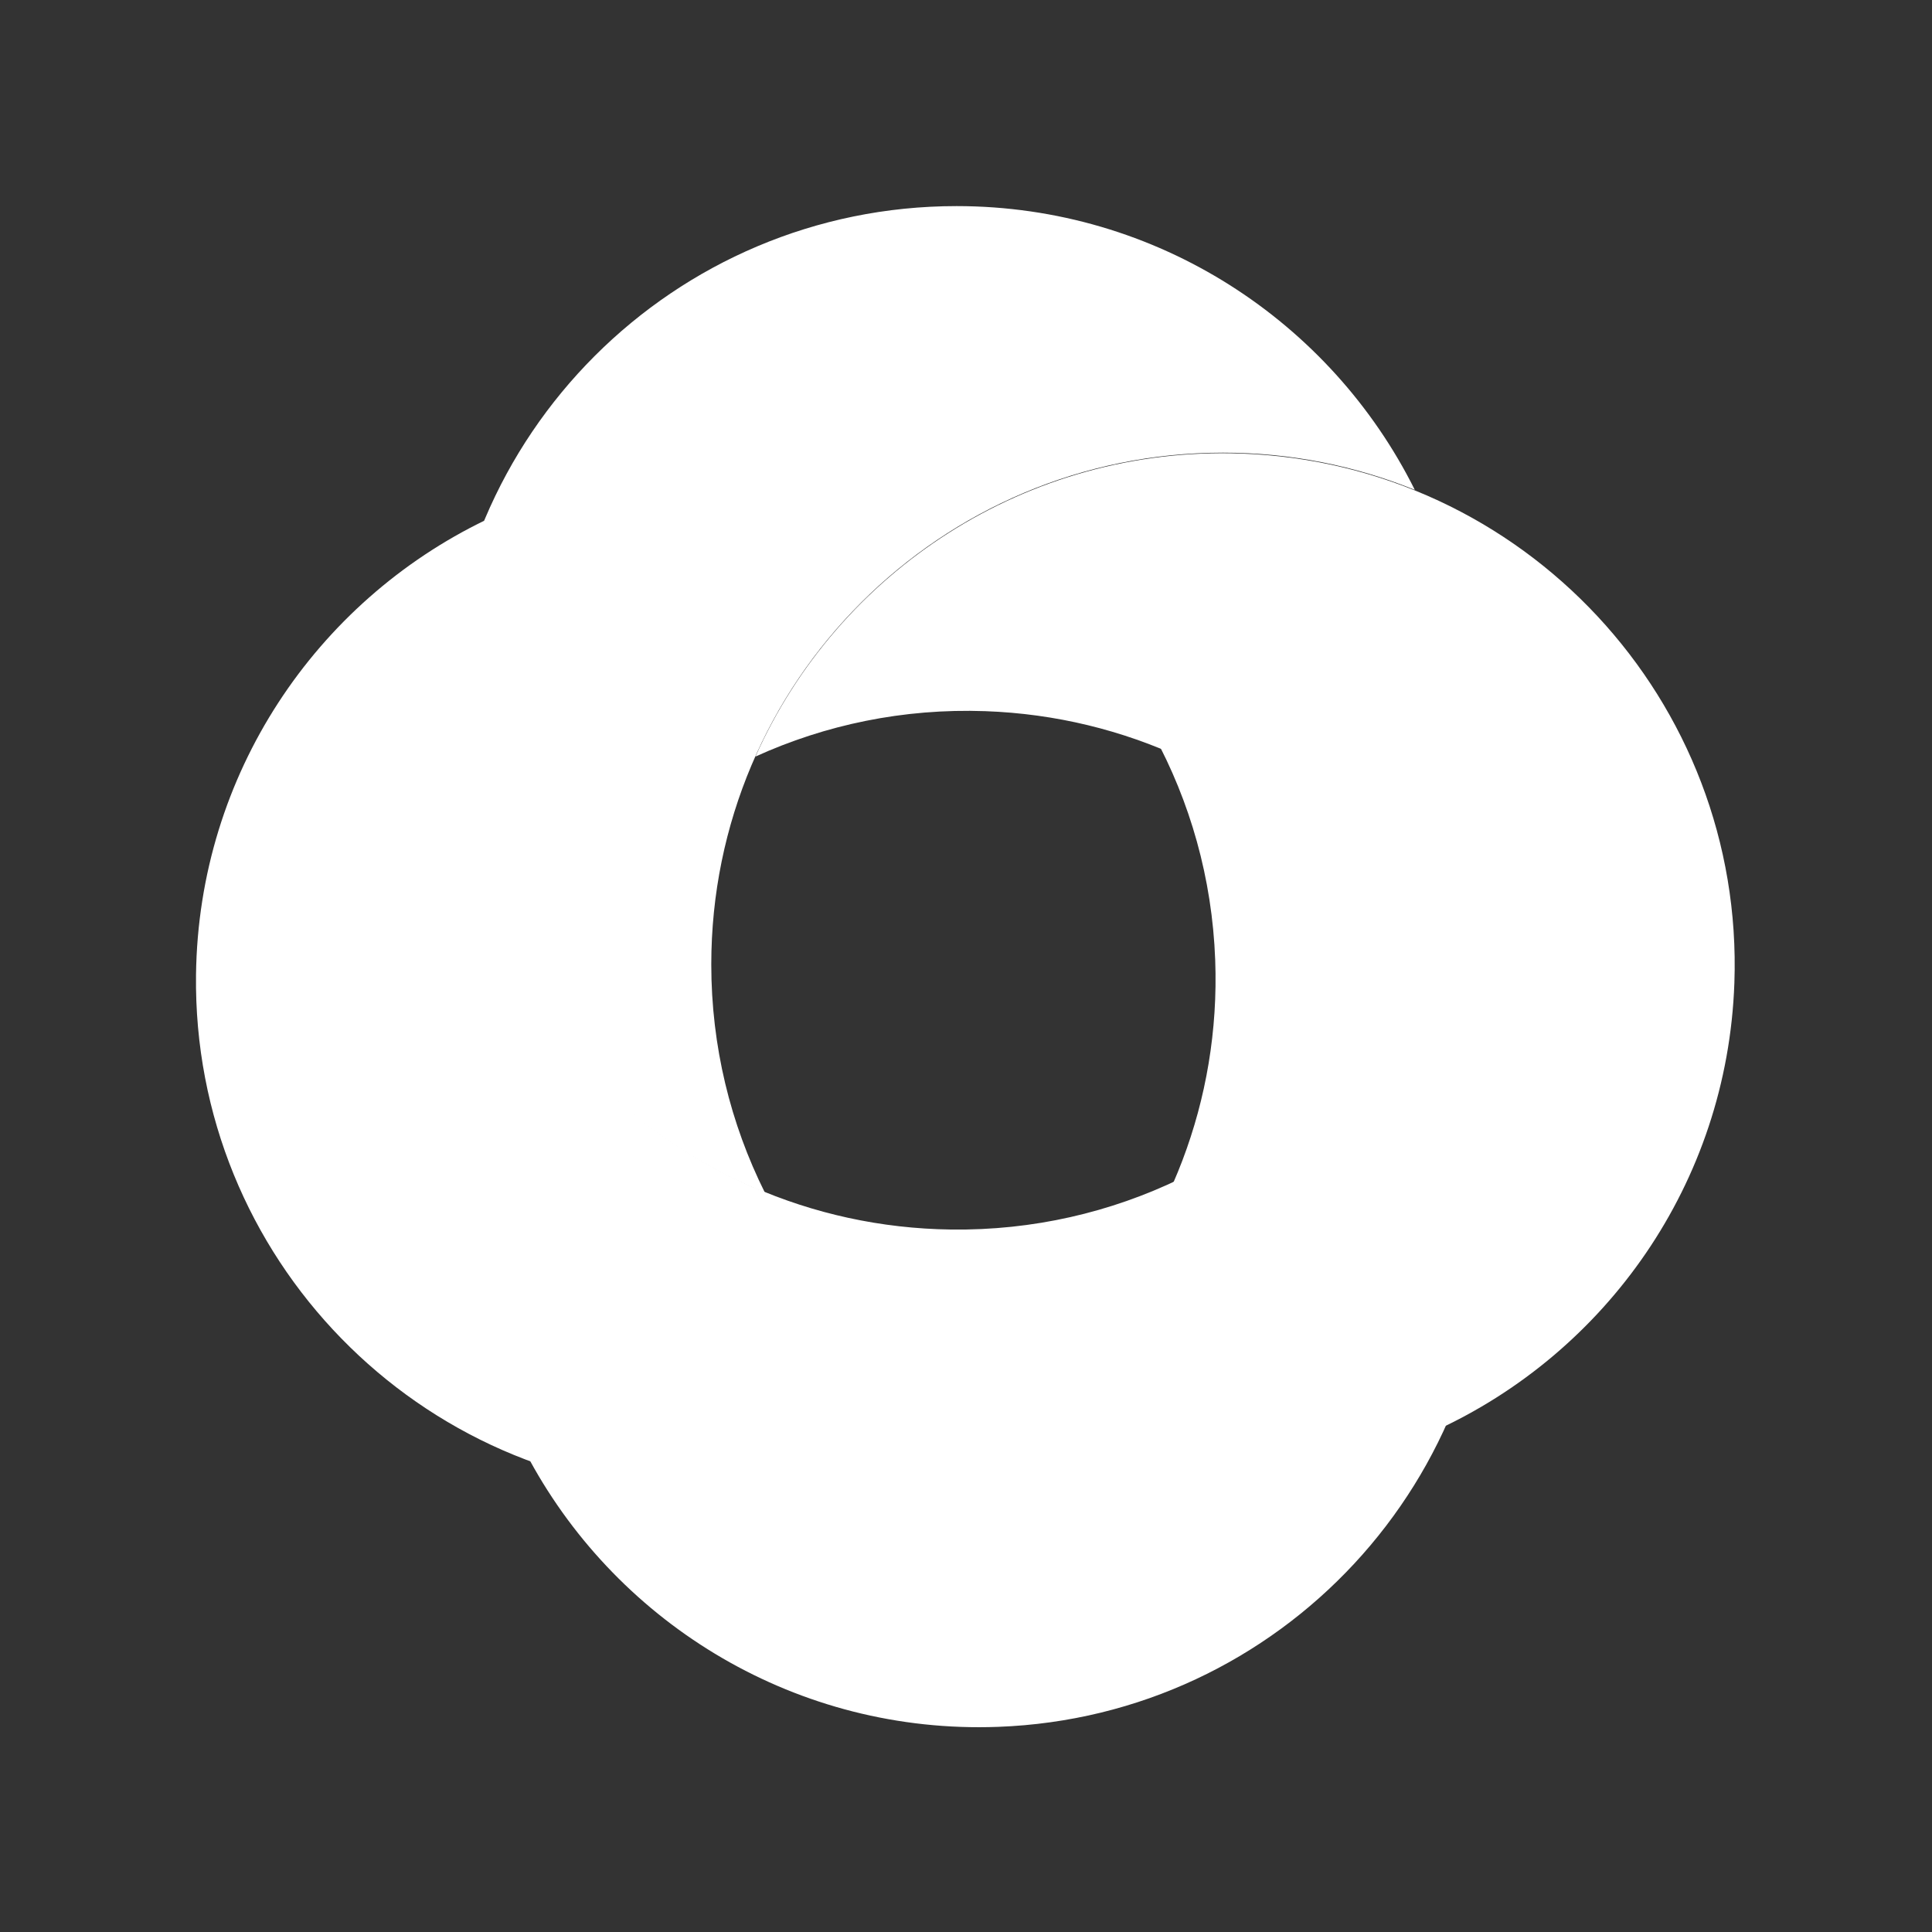
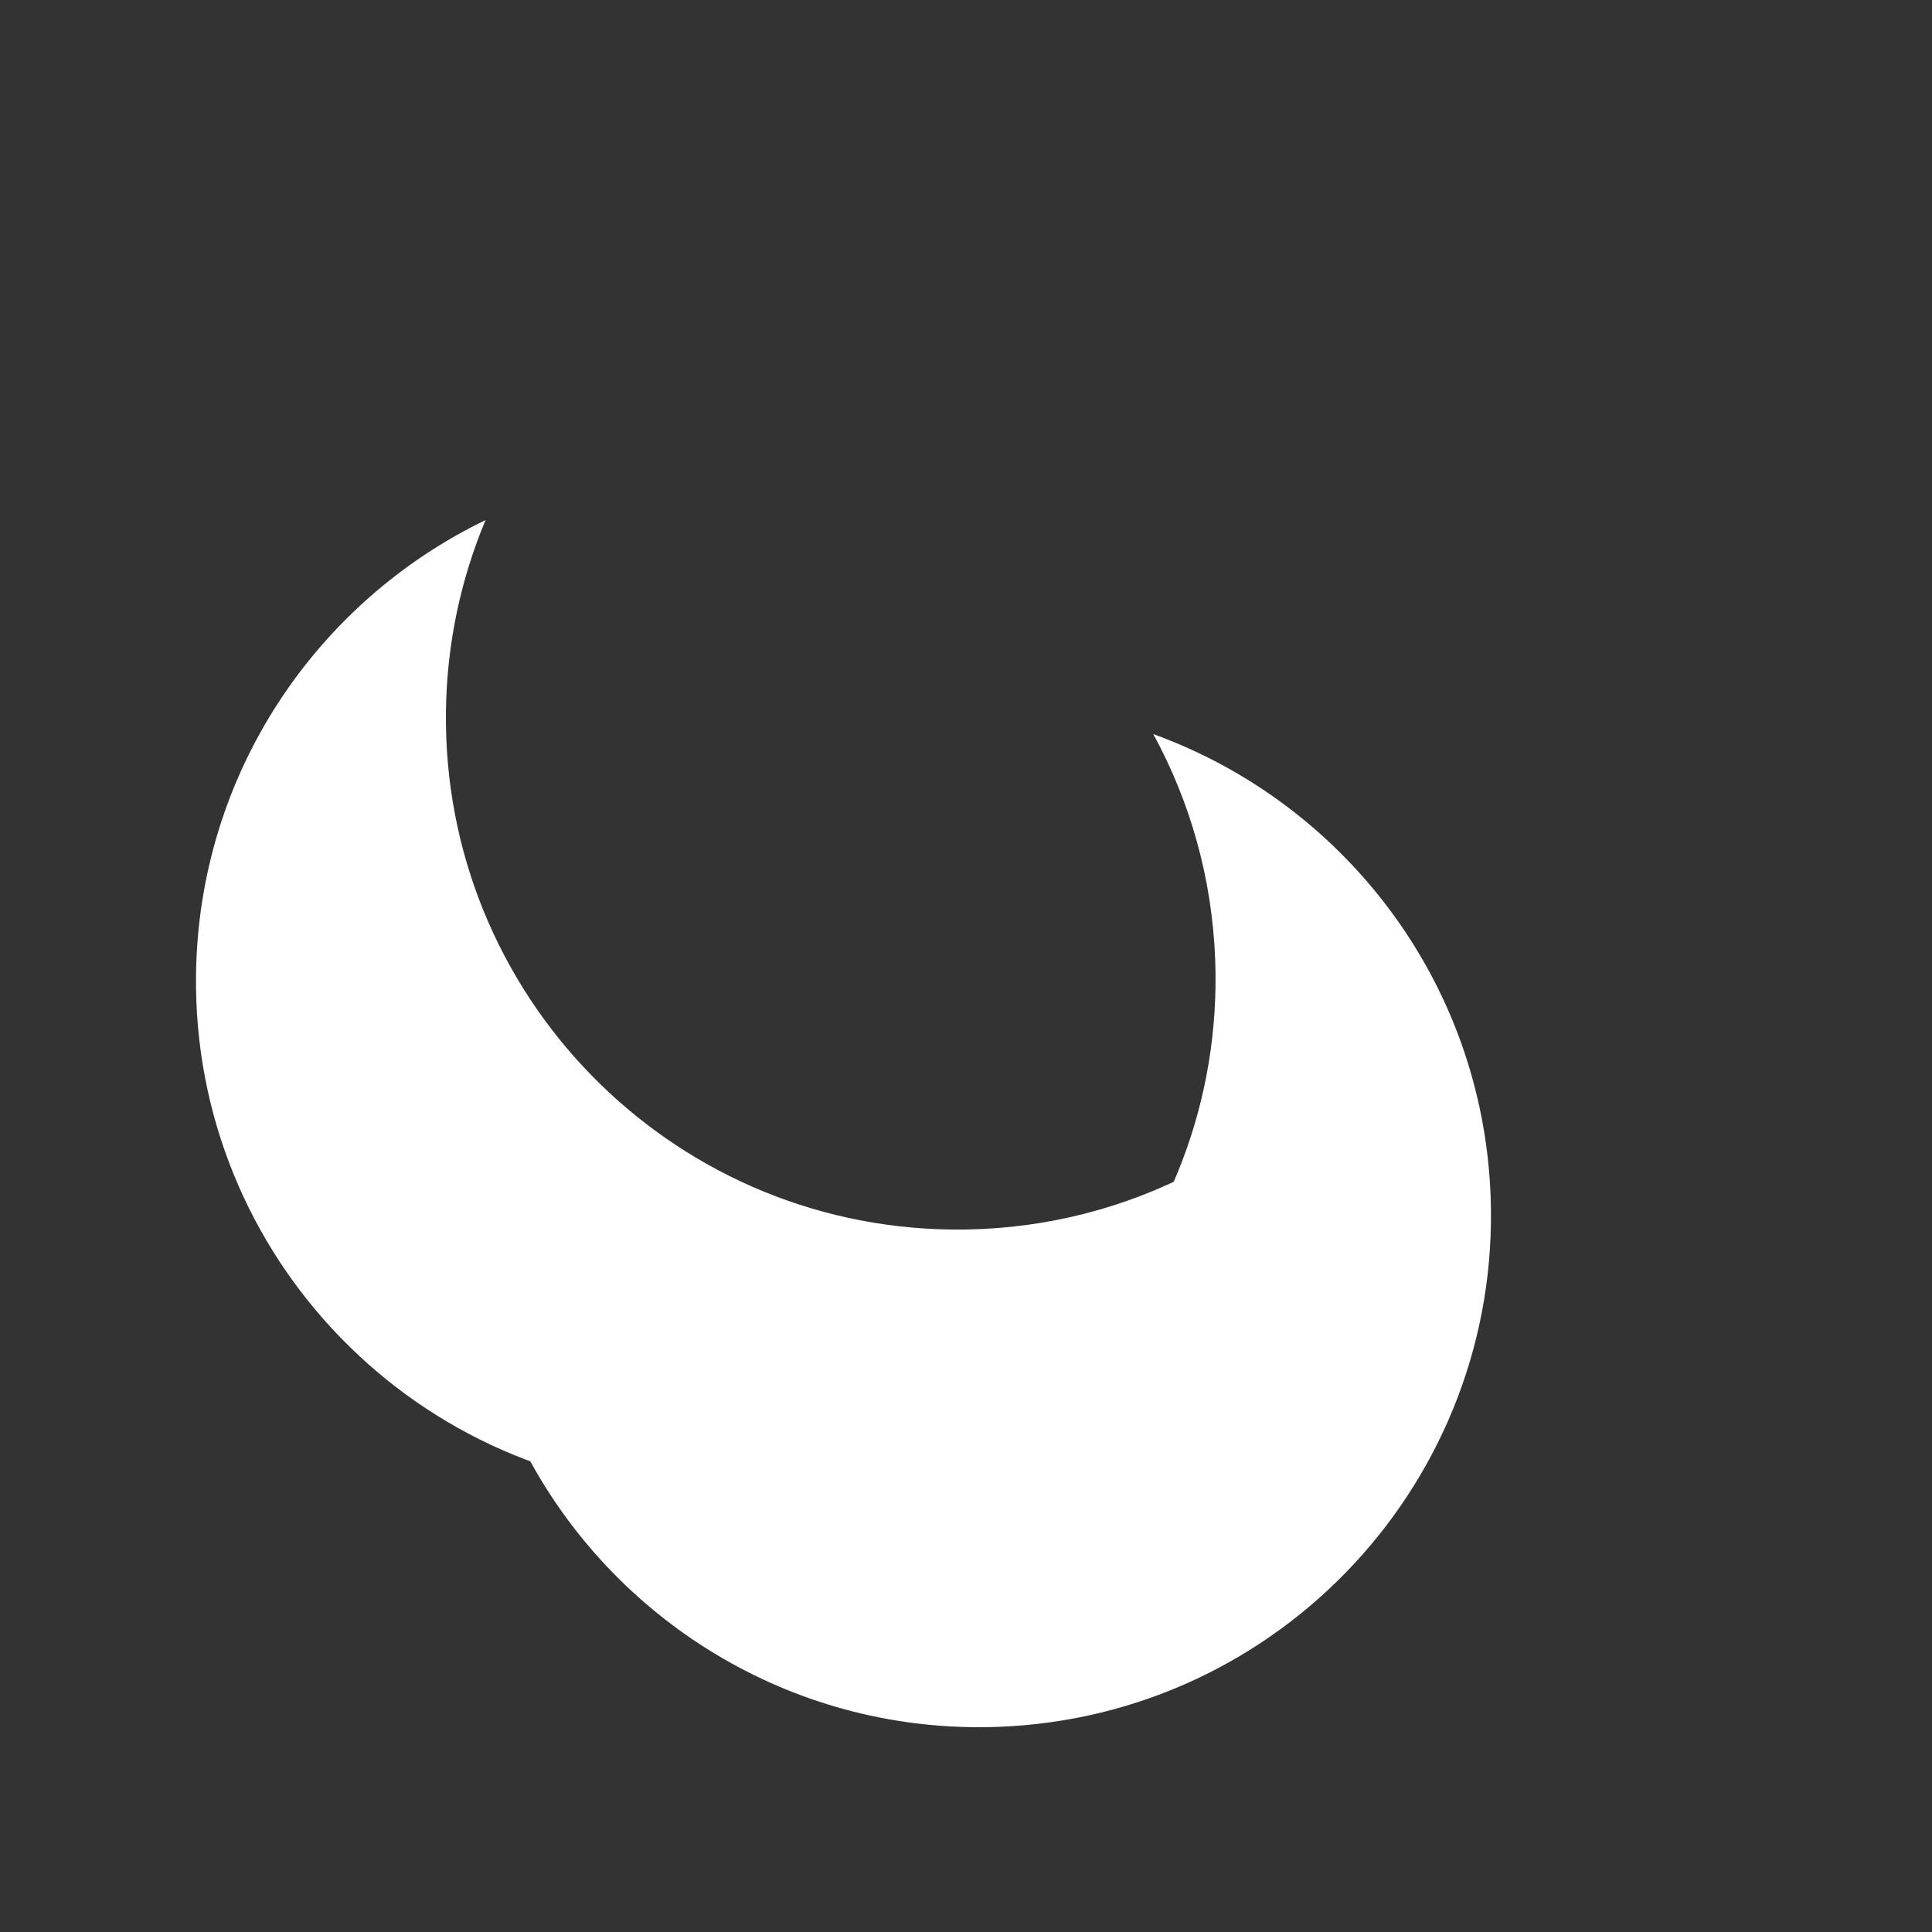
<svg xmlns="http://www.w3.org/2000/svg" xml:space="preserve" width="210mm" height="210mm" style="shape-rendering:geometricPrecision; text-rendering:geometricPrecision; image-rendering:optimizeQuality; fill-rule:evenodd; clip-rule:evenodd" viewBox="0 0 21000 21000">
  <rect x="0" y="0" width="21000" height="21000" fill="#333333" stroke="none" />
  <defs>
    <style type="text/css">  .fil0 {fill:white}  </style>
  </defs>
  <g id="Слой_x0020_1">
    <g id="_2907780475680">
      <path class="fil0" d="M10849.42 18770.08c-2180.07,80.67 -4113.12,-1104.71 -5091.54,-2897.9 652.95,236.38 1361.2,353.98 2097.77,326.72 3070.02,-113.6 5466.69,-2694.47 5353.09,-5764.49 -32.93,-890 -273.57,-1723.17 -673.01,-2455.24 2068.49,748.84 3580.43,2692.92 3666.78,5026.42 113.6,3070.02 -2283.07,5650.88 -5353.09,5764.49z" />
-       <path class="fil0" d="M10397.27 2240.21c2181.56,0 4069.45,1256.06 4980.89,3084.2 -643.76,-260.36 -1347.17,-404.07 -2084.25,-404.07 -3072.12,0 -5562.6,2490.47 -5562.6,5562.59 0,890.61 209.66,1732.11 581.76,2478.45 -2039.39,-824.82 -3478.39,-2823.48 -3478.39,-5158.58 0,-3072.12 2490.47,-5562.59 5562.59,-5562.59z" />
-       <path class="fil0" d="M18851.89 10685.49c-77.07,2180.19 -1399.03,4022.54 -3258.23,4868.82 282.94,-634.16 451.41,-1332.06 477.45,-2068.68 108.53,-3070.2 -2292.4,-5647.1 -5362.61,-5755.63 -890.05,-31.46 -1738.43,148.34 -2497.45,493.83 896.35,-2008.97 2944.6,-3376.47 5278.24,-3293.98 3070.2,108.53 5471.13,2685.43 5362.6,5755.64z" />
      <path class="fil0" d="M2130.64 10594.41c27.63,-2181.38 1307.5,-4053.22 3147.04,-4941.42 -268.5,640.41 -421.11,1341.94 -430.44,2078.96 -38.92,3071.88 2419.81,5593.69 5491.68,5632.61 890.55,11.28 1734.63,-187.7 2485.62,-550.31 -850.58,2028.77 -2867.31,3442.34 -5202.22,3412.77 -3071.87,-38.92 -5530.6,-2560.73 -5491.68,-5632.61z" />
    </g>
  </g>
</svg>